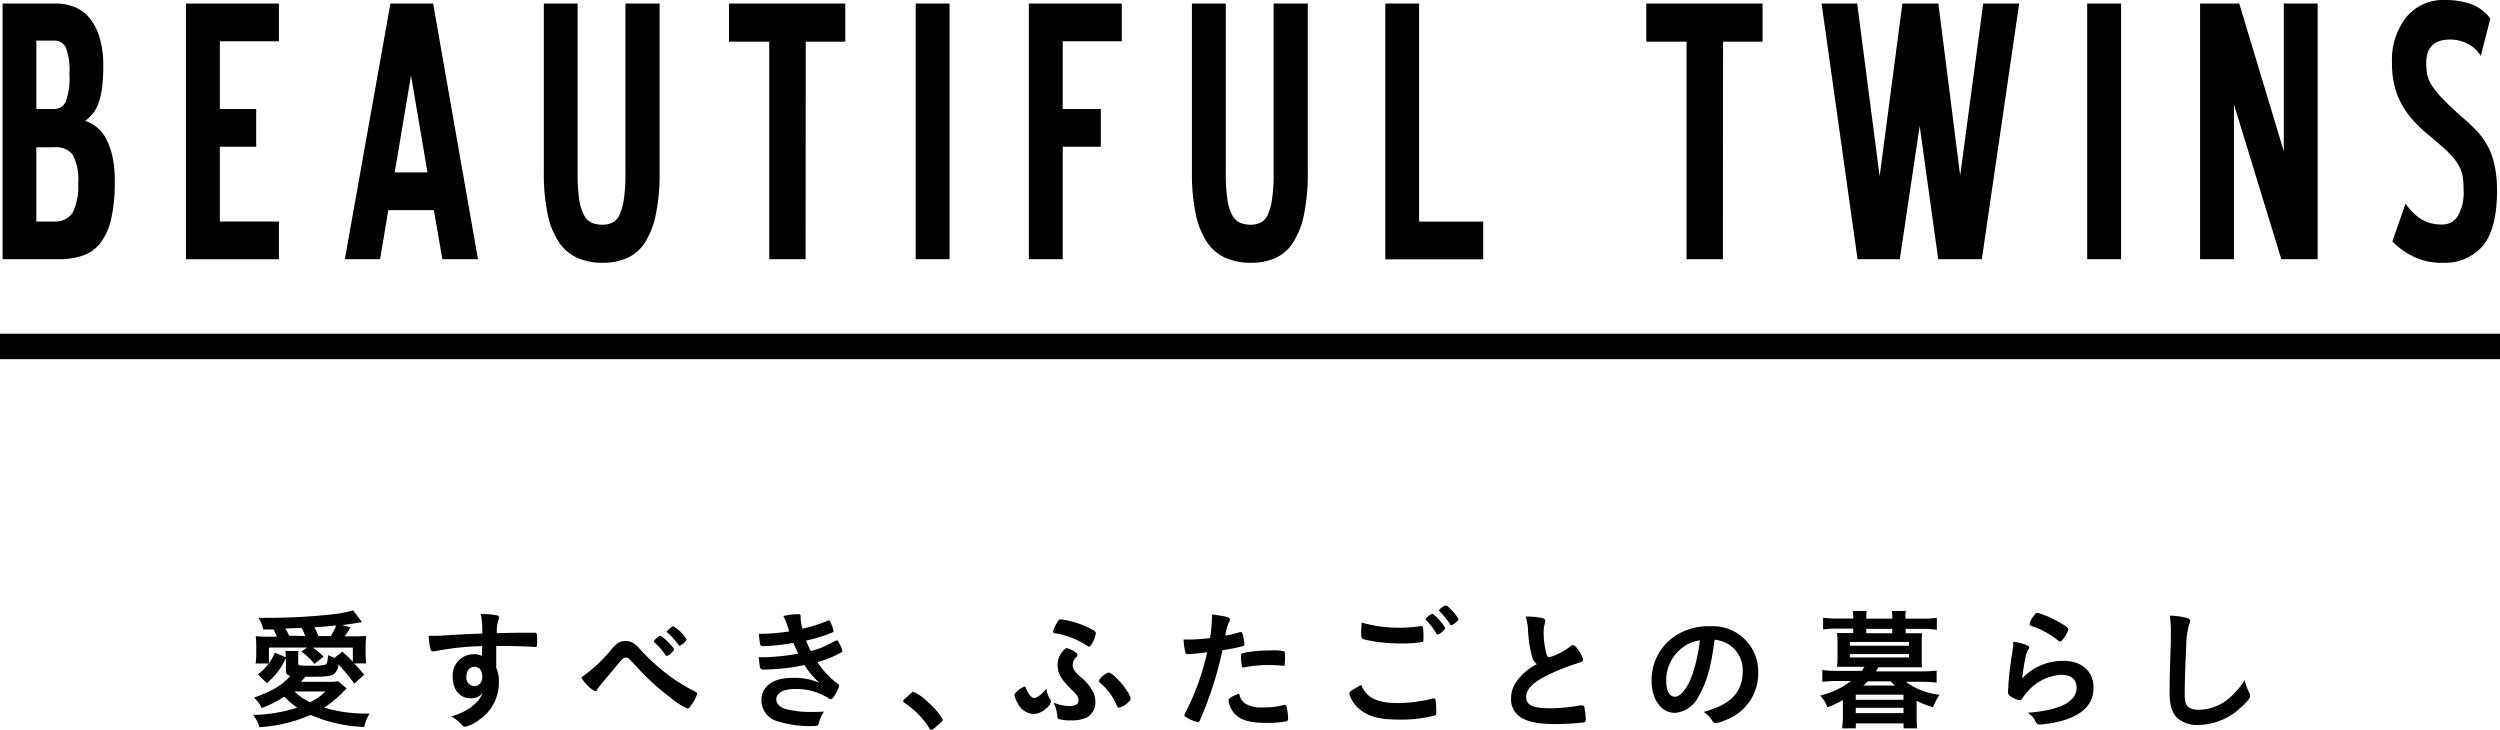
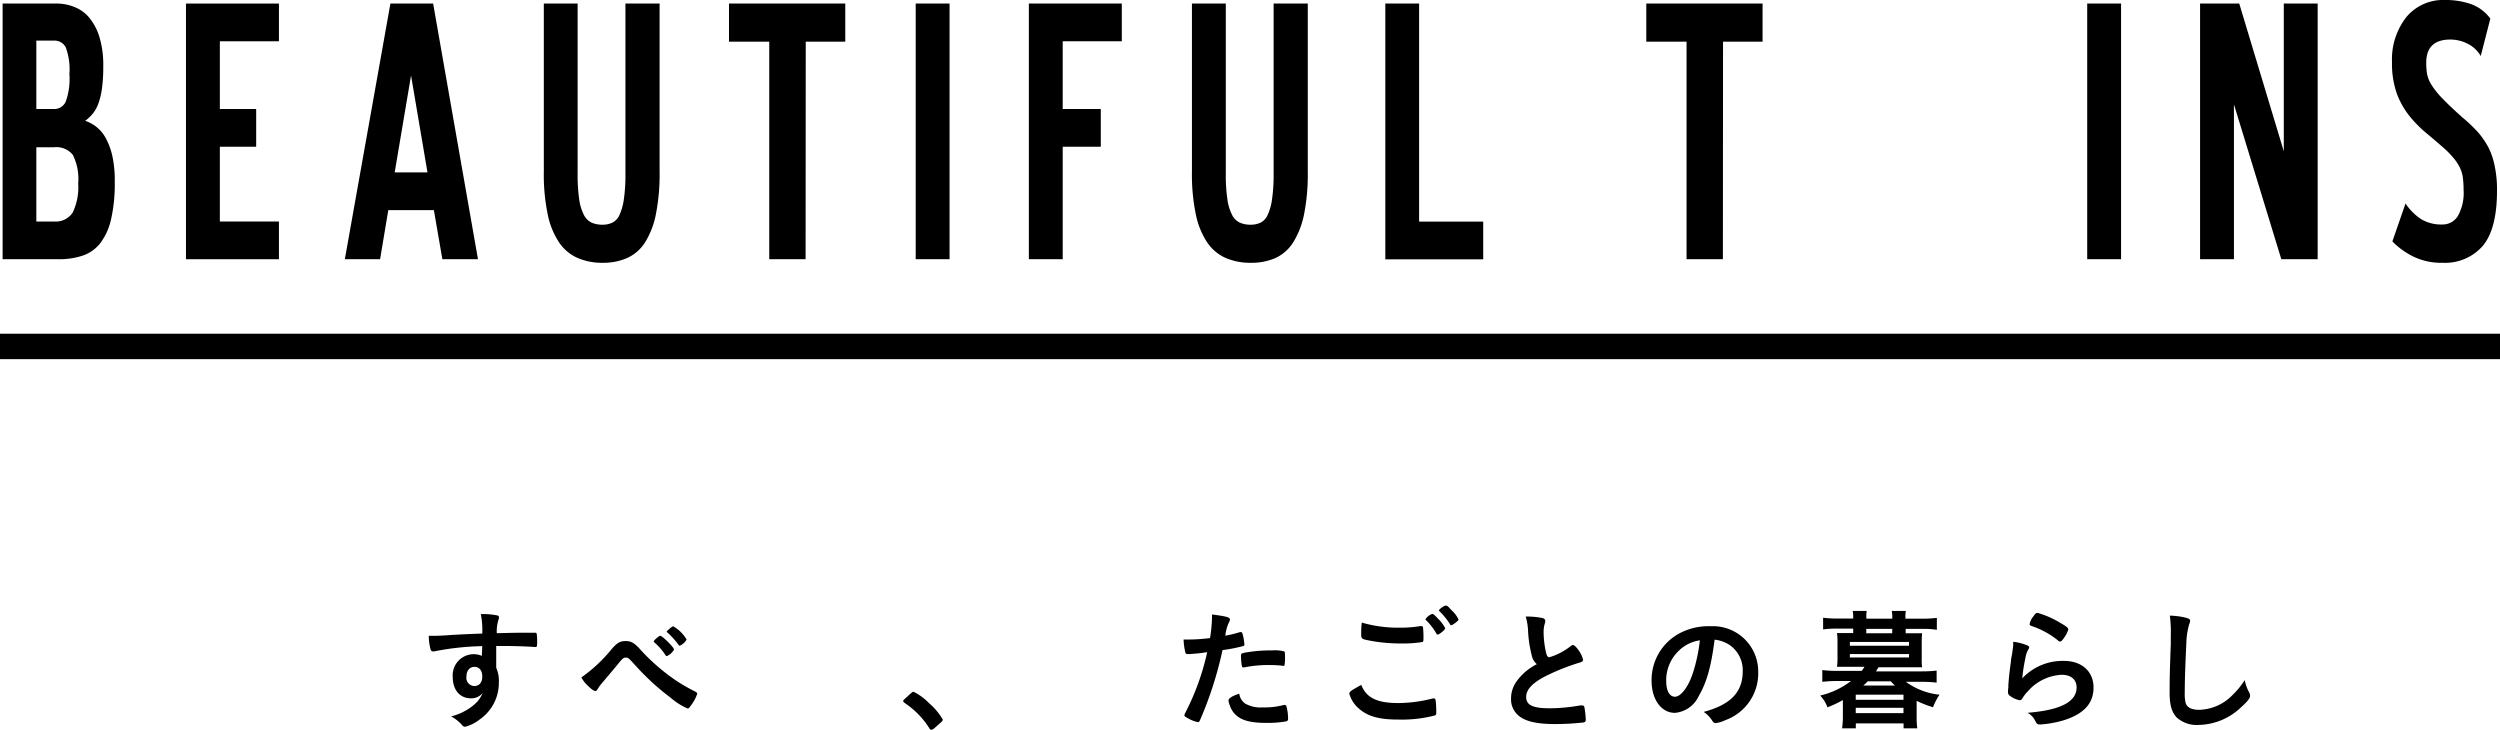
<svg xmlns="http://www.w3.org/2000/svg" viewBox="0 0 344 100.43">
  <defs>
    <style>.cls-1{fill:none;stroke:#000;stroke-miterlimit:10;stroke-width:3.5px;}</style>
  </defs>
  <title>アセット 1</title>
  <g id="レイヤー_2" data-name="レイヤー 2">
    <g id="レイヤー_1-2" data-name="レイヤー 1">
      <path d="M7.91.49A6.41,6.41,0,0,1,10.33,1a5.08,5.08,0,0,1,2,1.49,7.79,7.79,0,0,1,1.37,2.67,13.29,13.29,0,0,1,.51,3.94,22.62,22.62,0,0,1-.17,3,10.13,10.13,0,0,1-.49,2.11,4.88,4.88,0,0,1-.78,1.42,6.11,6.11,0,0,1-1.05,1,4.94,4.94,0,0,1,1.52.81A5.06,5.06,0,0,1,14.55,19a9.52,9.52,0,0,1,.91,2.47A15.79,15.79,0,0,1,15.79,25a21.91,21.91,0,0,1-.51,5.19,8.5,8.5,0,0,1-1.49,3.28,5.19,5.19,0,0,1-2.43,1.71,10.27,10.27,0,0,1-3.31.49H.36V.49ZM5,15h2.4a1.73,1.73,0,0,0,1.64-1,9.2,9.2,0,0,0,.51-3.8,8.65,8.65,0,0,0-.51-3.7,1.75,1.75,0,0,0-1.64-.91H5ZM5,30.48H7.46A2.79,2.79,0,0,0,10,29.25a8,8,0,0,0,.76-4,7.41,7.41,0,0,0-.74-3.94,2.89,2.89,0,0,0-2.55-1.05H5Z" />
      <path d="M25.59.49H38.38V5.68H30.25V15h5v5.19h-5V30.48h8.13v5.19H25.59Z" />
      <path d="M59.6.49l6.17,35.18h-4.9L59.7,28.91H53.43L52.3,35.67H47.45L53.72.49ZM54.31,23.72h4.51L56.56,10.39Z" />
      <path d="M82.92,36.16a8.51,8.51,0,0,1-3.43-.66,6,6,0,0,1-2.55-2.13,10.86,10.86,0,0,1-1.57-3.85,26.9,26.9,0,0,1-.54-5.86V.49h4.65V23.86a23.45,23.45,0,0,0,.22,3.58,6.6,6.6,0,0,0,.66,2.16,2.3,2.3,0,0,0,1.08,1.05,3.75,3.75,0,0,0,1.47.27,3.14,3.14,0,0,0,1.32-.27,2.14,2.14,0,0,0,1-1.05,7.64,7.64,0,0,0,.61-2.16,23.33,23.33,0,0,0,.22-3.58V.49h4.7V23.62a28.22,28.22,0,0,1-.51,5.86,11.48,11.48,0,0,1-1.49,3.87A5.73,5.73,0,0,1,86.3,35.5,8.17,8.17,0,0,1,82.92,36.16Z" />
      <path d="M110.85,35.67h-5V5.73h-5.54V.49h16V5.73h-5.44Z" />
      <path d="M126,.49h4.66V35.67H126Z" />
      <path d="M146.23,15h5.24v5.19h-5.24V35.67h-4.66V.49h12.79V5.68h-8.13Z" />
      <path d="M172.1,36.16a8.51,8.51,0,0,1-3.43-.66,6,6,0,0,1-2.55-2.13,10.86,10.86,0,0,1-1.57-3.85,27,27,0,0,1-.54-5.86V.49h4.66V23.86a23.33,23.33,0,0,0,.22,3.58,6.58,6.58,0,0,0,.66,2.16,2.3,2.3,0,0,0,1.08,1.05,3.74,3.74,0,0,0,1.47.27,3.14,3.14,0,0,0,1.32-.27,2.15,2.15,0,0,0,1-1.05,7.67,7.67,0,0,0,.61-2.16,23.45,23.45,0,0,0,.22-3.58V.49h4.7V23.62a28.23,28.23,0,0,1-.51,5.86,11.48,11.48,0,0,1-1.5,3.87,5.72,5.72,0,0,1-2.45,2.16A8.16,8.16,0,0,1,172.1,36.16Z" />
      <path d="M190.62.49h4.65v30h8.82v5.19H190.62Z" />
      <path d="M237.07,35.67h-5V5.73h-5.54V.49h16V5.73h-5.44Z" />
-       <path d="M255.6,35.67,250.65.49h4.9l3.09,23.77L261.77.49h4.95l3,23.67L272.89.49h4.95L272.7,35.67h-6l-2.55-18.33-2.74,18.33Z" />
      <path d="M287.2.49h4.66V35.67H287.2Z" />
      <path d="M307.39,14.36V35.67h-4.66V.49h5.39l6.13,20.33V.49h4.66V35.67h-5Z" />
      <path d="M336.1,36.16a8.79,8.79,0,0,1-4.07-.88,10.6,10.6,0,0,1-2.84-2.06L331,28a7.5,7.5,0,0,0,2.16,2.16,5.35,5.35,0,0,0,2.89.73,2.46,2.46,0,0,0,2.16-1.18,6.53,6.53,0,0,0,.78-3.58,12.87,12.87,0,0,0-.1-1.67,4.48,4.48,0,0,0-.39-1.35,6.44,6.44,0,0,0-.78-1.23,13.21,13.21,0,0,0-1.27-1.35q-1.13-1-2.4-2.06a17,17,0,0,1-2.38-2.35A11.27,11.27,0,0,1,329.85,13a12.27,12.27,0,0,1-.71-4.46,9.4,9.4,0,0,1,2-6.22A6.58,6.58,0,0,1,336.44,0,10.61,10.61,0,0,1,340,.56a5.69,5.69,0,0,1,2.67,2l-1.32,5.15A4.28,4.28,0,0,0,339.51,6a5.26,5.26,0,0,0-2.33-.56q-3.33,0-3.33,3.19a9,9,0,0,0,.12,1.57,4.43,4.43,0,0,0,.61,1.49,11.36,11.36,0,0,0,1.5,1.86q1,1.05,2.82,2.67A20.44,20.44,0,0,1,341,18.23a11.11,11.11,0,0,1,1.47,2.18A10.15,10.15,0,0,1,343.3,23a15.66,15.66,0,0,1,.29,3.21q0,5.34-2,7.67A6.89,6.89,0,0,1,336.1,36.16Z" />
-       <path d="M39.31,90.6A9.27,9.27,0,0,1,36.71,94l-1.22-1.22A7.36,7.36,0,0,0,37,91.29H35.17A9.16,9.16,0,0,0,35.26,90v-1a12.42,12.42,0,0,0-.07-1.46,17.38,17.38,0,0,0,1.91.07h1a7.18,7.18,0,0,0-.47-1l-1.4,0a5,5,0,0,0-.67-1.6l1.78,0a81.16,81.16,0,0,0,8.5-.49,15.57,15.57,0,0,0,2.74-.54l1.24,1.62c-1.33.22-2.25.36-2.75.41l1.17.31-.5.79-.31.45h1.08a14.74,14.74,0,0,0,1.85-.07c0,.43-.05.81-.05,1.44V90a8.14,8.14,0,0,0,.09,1.28H48.72a15.77,15.77,0,0,1,1.37,1.57l-1.33,1.22a29.71,29.71,0,0,0-2.18-2.65,1.9,1.9,0,0,1-.59,1.3c-.42.32-1,.4-3.17.4H42c-.4.49-.41.5-.59.7h3.8a8,8,0,0,0,1.35-.07l1.15,1a4.32,4.32,0,0,0-.36.32,15.64,15.64,0,0,1-2.74,2.3,19.86,19.86,0,0,0,6.25.81,5.82,5.82,0,0,0-.74,1.85,20.2,20.2,0,0,1-7.38-1.66,20.6,20.6,0,0,1-7.06,1.69,4.68,4.68,0,0,0-.85-1.69,20.72,20.72,0,0,0,6.07-1,12,12,0,0,1-1.78-1.51A16.09,16.09,0,0,1,36,97.43,4.2,4.2,0,0,0,34.95,96c2.7-1,3.75-1.64,5-3-.5-.13-.61-.29-.61-.86V90.6Zm0-.16a4.14,4.14,0,0,0-.05-.86h1.82a7.69,7.69,0,0,0-.05.94v.77c0,.31.05.31,2.07.31a6.73,6.73,0,0,0,1.57-.11c.31-.09.38-.32.49-1.35a6.64,6.64,0,0,0,.87.38l1.08-.85a19.14,19.14,0,0,1,1.44,1.39V89.11H43.05a10.58,10.58,0,0,1,1.48,1.24l-1.26,1a9.67,9.67,0,0,0-1.8-1.69l.81-.56H37v2.18a6.26,6.26,0,0,0,.81-1.48ZM42,87.52a6.62,6.62,0,0,0-.5-1.12c-1.91.07-1.91.07-2.23.07a11.24,11.24,0,0,1,.52,1Zm-1.48,7.63a7.64,7.64,0,0,0,2.14,1.48,8,8,0,0,0,2.13-1.48Zm5-7.63a8.57,8.57,0,0,0,.74-1.46c-1,.11-1.69.16-3,.25a9.47,9.47,0,0,1,.56,1.21Z" />
      <path d="M66.36,88.91a37.11,37.11,0,0,0-6.61.72l-.2,0a.32.32,0,0,1-.29-.23A7.16,7.16,0,0,1,59,87.49h.43c.58,0,1.12,0,2.84-.13,1.33-.07,2.47-.13,4.09-.18a11.3,11.3,0,0,0-.2-2.68,9.6,9.6,0,0,1,2.34.2c.11.05.16.14.16.32a.65.65,0,0,1-.05.2,5.27,5.27,0,0,0-.25,1.91c2.63-.07,3-.07,4.83-.07.49,0,.56,0,.61.05s.11.34.11,1c0,.83,0,.92-.25.92h-.07c-.77-.07-2.7-.14-4-.14l-1.31,0,0,3a4.26,4.26,0,0,1,.36,2A6.1,6.1,0,0,1,66,99a5.26,5.26,0,0,1-2,1,.5.5,0,0,1-.4-.2,5,5,0,0,0-1.53-1.22,8.15,8.15,0,0,0,2.34-1,7,7,0,0,0,1.33-1.1,4.88,4.88,0,0,0,.68-1.13,2,2,0,0,1-1.62.74c-1.51,0-2.5-1.15-2.5-2.9a2.9,2.9,0,0,1,2.79-3.17,2.67,2.67,0,0,1,1.21.23Zm-2.18,4.21a1.13,1.13,0,0,0,1.08,1.28c.68,0,1.1-.49,1.1-1.31s-.4-1.33-1.08-1.33S64.18,92.31,64.18,93.12Z" />
      <path d="M84.2,89.27c.76-.85,1.13-1.06,1.87-1.06s1.15.22,1.89,1a27.24,27.24,0,0,0,3.76,3.49,22.5,22.5,0,0,0,3.75,2.36c.41.22.47.27.47.4a5.47,5.47,0,0,1-.86,1.6c-.25.36-.32.43-.47.43A9.21,9.21,0,0,1,92.27,96a33.17,33.17,0,0,1-4.65-4.23c-1.17-1.28-1.17-1.28-1.49-1.28s-.38,0-1.19,1c-.58.7-1.1,1.31-1.94,2.31a7.31,7.31,0,0,0-.76,1c-.13.22-.22.29-.34.29s-.52-.23-1-.72A4.13,4.13,0,0,1,80,93.21,20.53,20.53,0,0,0,84.2,89.27Zm7.56,1a.22.22,0,0,1-.2-.14,8.22,8.22,0,0,0-1.49-1.71c-.09-.09-.11-.13-.11-.18s.22-.32.59-.59c.18-.14.22-.16.32-.16s.54.32,1.1.9.77.85.77,1A2.1,2.1,0,0,1,91.76,90.28ZM94.48,88a2,2,0,0,1-.94.85c-.07,0-.14-.05-.22-.18a10.65,10.65,0,0,0-1.49-1.64c-.07-.05-.09-.09-.09-.13s.7-.72.9-.72A5.08,5.08,0,0,1,94.48,88Z" />
-       <path d="M109.18,88.46a27.56,27.56,0,0,1-4.12.45c-.29,0-.41-.05-.45-.22a8.5,8.5,0,0,1-.18-1.48,24.49,24.49,0,0,0,4.18-.34c-.09-.27-.09-.27-.32-.94a9.92,9.92,0,0,0-.5-1.17,10.45,10.45,0,0,1,2.13-.25c.16,0,.25.11.25.29v.25a6.23,6.23,0,0,0,.25,1.46,19.78,19.78,0,0,0,3.42-1.08.71.71,0,0,1,.23-.07c.09,0,.14.09.31.47a6.36,6.36,0,0,1,.32,1c0,.09,0,.13-.14.18a19.66,19.66,0,0,1-3.64,1.13c.25.63.32.79.63,1.44a10.4,10.4,0,0,0,1.84-.61l1.69-.85.05,0,.07,0c.07,0,.14.11.31.45a4.45,4.45,0,0,1,.4,1c0,.13,0,.13-.38.32a12.92,12.92,0,0,1-3.06,1.21,12.24,12.24,0,0,0,2.36,2.65c.61.43.63.47.63.65a3.62,3.62,0,0,1-.52,1.13c-.31.52-.45.67-.65.67s-.13,0-.4-.2a8.31,8.31,0,0,0-4.55-1.19c-1.55,0-2.52.54-2.52,1.44,0,.56.43,1,1.21,1.3a14.32,14.32,0,0,0,3.92.41c.4,0,.74,0,1.44-.05a4.41,4.41,0,0,0-.7,1.55c-.11.38-.23.45-.79.45a15.12,15.12,0,0,1-4.79-.63,3,3,0,0,1-2.34-2.9c0-1.93,1.58-3.1,4.21-3.1a8.5,8.5,0,0,1,3.78.68,11.36,11.36,0,0,1-2.07-2.45c-.86.18-1.3.25-1.87.34a36.41,36.41,0,0,1-3.66.29c-.58,0-.59,0-.76-1.71l.88,0a28.62,28.62,0,0,0,4.56-.49C109.62,89.5,109.38,89,109.18,88.46Z" />
      <path d="M125.17,95.55c.32-.29.41-.36.54-.36a7.69,7.69,0,0,1,2.11,1.55A8.64,8.64,0,0,1,129.72,99c0,.16,0,.2-.56.67-.68.63-.83.74-1,.74s-.22-.07-.31-.25a11.6,11.6,0,0,0-3.35-3.42c-.14-.11-.22-.18-.22-.29S124.37,96.29,125.17,95.55Z" />
-       <path d="M144.45,96.15a.8.8,0,0,1,.16.43,1.64,1.64,0,0,1-.67.9,2.63,2.63,0,0,1-1.76.77A2.58,2.58,0,0,1,140,96.67a2.91,2.91,0,0,1-.41-1c0-.14.07-.27.29-.47a2.93,2.93,0,0,1,1.06-.72c.14,0,.14,0,.31.4.29.68.72,1.17,1.06,1.17s1.08-.5,1.66-1.31A4,4,0,0,0,144.45,96.15Zm2.68,1c.85,0,1.28-.25,1.28-.76s-.23-.79-1-1.53c-1.42-1.4-1.89-2.23-1.89-3.39a3,3,0,0,1,.74-1.89c.27-.31.4-.4.56-.4a4,4,0,0,1,1.12.54c.25.18.31.25.31.38s0,.18-.18.34a1.54,1.54,0,0,0-.47,1.06c0,.49.27.92,1,1.57a6.63,6.63,0,0,1,1.87,2.25,3.26,3.26,0,0,1,.25,1.28,2.34,2.34,0,0,1-1.13,2.09,4.48,4.48,0,0,1-2.23.43,5.32,5.32,0,0,1-1.64-.18c-.16-.05-.22-.18-.23-.47a5.41,5.41,0,0,0-.52-1.8A5.64,5.64,0,0,0,147.13,97.16Zm3.13-8.59c-.18.31-.29.41-.41.41a.48.48,0,0,1-.25-.11,11.6,11.6,0,0,0-4.29-1.71c-.31,0-.4-.09-.4-.22a3.49,3.49,0,0,1,.47-1.13c.25-.45.38-.58.56-.58a12.5,12.5,0,0,1,3.85,1.15c.79.38,1,.54,1,.74A3.9,3.9,0,0,1,150.26,88.57Zm3.4,8.52a7.11,7.11,0,0,0-.92-1.66,7.78,7.78,0,0,0-1.4-1.48c-.11-.11-.16-.18-.16-.25a2.71,2.71,0,0,1,1.33-1.15c.72,0,3.06,2.79,3.06,3.62,0,.18-.13.32-.47.61a2.78,2.78,0,0,1-1.12.61C153.84,97.39,153.77,97.32,153.67,97.08Z" />
      <path d="M163.7,90h-.11l-.2,0c-.16,0-.25-.07-.31-.31a9.49,9.49,0,0,1-.22-1.69c.25,0,.45,0,.58,0a24.74,24.74,0,0,0,3.06-.2,19.67,19.67,0,0,0,.27-2.84v-.41c2.09.27,2.49.4,2.47.72a.78.78,0,0,1-.11.31,5.55,5.55,0,0,0-.52,1.89,16.35,16.35,0,0,0,2-.49.24.24,0,0,1,.14,0c.16,0,.2.07.34.7a8.24,8.24,0,0,1,.14,1c0,.13-.05.2-.22.23a20.49,20.49,0,0,1-2.79.54,51.53,51.53,0,0,1-3.08,9.6c-.09.23-.18.32-.29.32a4.57,4.57,0,0,1-1.48-.59c-.31-.16-.4-.25-.4-.34a1.13,1.13,0,0,1,.14-.38,34,34,0,0,0,3-8.32C165.36,89.86,164.8,89.92,163.7,90Zm7.69,6.84a4.27,4.27,0,0,0,2.34.5,10.38,10.38,0,0,0,2.75-.29,1,1,0,0,1,.25-.05.26.26,0,0,1,.29.22,6.41,6.41,0,0,1,.22,1.67c0,.23-.07.32-.31.38a14.63,14.63,0,0,1-2.67.2c-2.25,0-3.51-.36-4.34-1.22a3.14,3.14,0,0,1-.7-1.19,2.3,2.3,0,0,1-.18-.67c0-.31.54-.63,1.48-.94A2,2,0,0,0,171.39,96.85Zm5.06-5.24a14.9,14.9,0,0,0-1.75-.09,16.57,16.57,0,0,0-3.48.32.3.3,0,0,1-.13,0,.18.18,0,0,1-.2-.14,8.2,8.2,0,0,1-.13-1.39c0-.23,0-.34.18-.4a2.81,2.81,0,0,1,.56-.13A19,19,0,0,1,175,89.5a5.29,5.29,0,0,1,1.71.13c.09.07.11.22.11.81a5.9,5.9,0,0,1-.07,1.1.18.18,0,0,1-.18.09A.45.45,0,0,1,176.45,91.61Z" />
      <path d="M192.4,96.74a19.49,19.49,0,0,0,4.74-.63.46.46,0,0,1,.2,0c.11,0,.16.07.2.23a12.31,12.31,0,0,1,.09,1.57c0,.36,0,.47-.2.54a18.09,18.09,0,0,1-5.06.56c-2.72,0-4.27-.47-5.51-1.62a4.06,4.06,0,0,1-1.19-1.93c0-.27.16-.4,1.64-1.22C188,96,189.45,96.74,192.4,96.74Zm.16-10.37a16.73,16.73,0,0,0,2.88-.22h.13a.21.21,0,0,1,.23.16,10.72,10.72,0,0,1,.07,1.4c0,.41,0,.56-.14.63a16.4,16.4,0,0,1-2.92.2,22.28,22.28,0,0,1-4.43-.41c-1-.2-1.08-.23-1.08-.88,0-.4,0-1.1.09-1.58A17.93,17.93,0,0,0,192.56,86.37Zm5.28.94c-.09,0-.14,0-.2-.14a8.35,8.35,0,0,0-1.42-1.84.18.18,0,0,1-.07-.14,2,2,0,0,1,.92-.72c.13,0,.34.16.79.65a4.76,4.76,0,0,1,1,1.33C198.86,86.64,198.07,87.31,197.84,87.31Zm1.85-3.38a4.05,4.05,0,0,1,1,1.3c0,.11-.05.16-.34.4s-.56.4-.67.4-.11-.05-.18-.18a10.19,10.19,0,0,0-1.39-1.71A.21.21,0,0,1,198,84c0-.16.7-.67.94-.67S199.31,83.51,199.69,83.92Z" />
      <path d="M210.78,90.24a16.61,16.61,0,0,1-.52-3.49,8.34,8.34,0,0,0-.32-1.91,10.56,10.56,0,0,1,2.29.2c.27.07.4.2.4.4a1.35,1.35,0,0,1-.05.31,4,4,0,0,0-.18,1.22,12.92,12.92,0,0,0,.38,3c.11.34.22.47.41.47a8.79,8.79,0,0,0,2.88-1.49c.23-.18.27-.2.36-.2s.32.13.59.47a4.18,4.18,0,0,1,.81,1.53c0,.2-.13.32-.43.41a30.3,30.3,0,0,0-4.2,1.62C211,93.81,210,94.8,210,95.91s.92,1.55,3.24,1.55a25,25,0,0,0,4.23-.4l.23,0a.32.32,0,0,1,.31.22A12.21,12.21,0,0,1,218.2,99a.35.35,0,0,1-.31.41,35,35,0,0,1-3.94.22c-2.3,0-3.83-.31-4.79-1a2.93,2.93,0,0,1-1.24-2.52,4,4,0,0,1,.72-2.29,7.68,7.68,0,0,1,2.83-2.43A2.08,2.08,0,0,1,210.78,90.24Z" />
      <path d="M233.75,95.77a4,4,0,0,1-3.28,2.32c-1.87,0-3.21-1.84-3.21-4.39a7.27,7.27,0,0,1,3.91-6.59,8.48,8.48,0,0,1,4.21-.94,6.23,6.23,0,0,1,6.55,6.23,6.85,6.85,0,0,1-4.54,6.7,4.28,4.28,0,0,1-1.3.4c-.22,0-.31-.07-.54-.41a3.79,3.79,0,0,0-1.13-1.13c3.71-1,5.38-2.7,5.38-5.62a4.22,4.22,0,0,0-1.75-3.55,4.56,4.56,0,0,0-2.12-.77C235.44,91.81,234.84,93.88,233.75,95.77Zm-2.59-6.37a5.6,5.6,0,0,0-1.89,4.27c0,1.39.45,2.2,1.21,2.2s1.82-1.24,2.5-3.38a22.59,22.59,0,0,0,.92-4.38A5.2,5.2,0,0,0,231.15,89.4Z" />
      <path d="M263.09,87.14c.72,0,1.06,0,1.39,0a11.48,11.48,0,0,0-.05,1.19v2.3a8,8,0,0,0,.05,1.19c-.54,0-.86,0-1.39,0h-4.61c-.22.34-.32.52-.34.56h6.34a16.34,16.34,0,0,0,2-.11v1.66a16.12,16.12,0,0,0-2-.11h-2.23a9.47,9.47,0,0,0,4.63,1.77,8.32,8.32,0,0,0-.9,1.73,16.71,16.71,0,0,1-2.25-.88v2.25a10.27,10.27,0,0,0,.09,1.53h-1.89v-.68h-6.57v.68h-1.89a10.66,10.66,0,0,0,.11-1.53V96.33a16.37,16.37,0,0,1-2.12,1,4.69,4.69,0,0,0-1-1.62,11.15,11.15,0,0,0,4.23-2h-1.94a15.51,15.51,0,0,0-2,.11V92.2a15.53,15.53,0,0,0,2,.11h3.42a4.51,4.51,0,0,0,.38-.56h-2.39c-.54,0-.86,0-1.39,0a8,8,0,0,0,.07-1.19V88.3a8.15,8.15,0,0,0-.07-1.19c.31,0,.67,0,1.39,0H255v-.61h-2.25a12.26,12.26,0,0,0-1.89.11V85a14.93,14.93,0,0,0,1.93.11H255V85a4.51,4.51,0,0,0-.07-.94h1.93a4.59,4.59,0,0,0-.05.94v.13h3.57V85a4.84,4.84,0,0,0-.07-.94h1.93a4.61,4.61,0,0,0-.05.94v.13h2.32a15.74,15.74,0,0,0,2-.11v1.64a12.23,12.23,0,0,0-1.91-.13h-2.38v.61Zm-8.55,1.71h8.14v-.52h-8.14Zm0,1.62h8.14V90h-8.14Zm.81,5.82h6.57v-.7h-6.57Zm0,1.84h6.57v-.74h-6.57ZM257,93.75a6.28,6.28,0,0,1-.61.58h4.36a8.11,8.11,0,0,1-.58-.58Zm3.37-7.22h-3.57v.61h3.57Z" />
      <path d="M284,90.94c2.47,0,4.07,1.46,4.07,3.67S286.7,98.24,284,99.1a14.51,14.51,0,0,1-3.29.59c-.38,0-.47-.09-.72-.61a2.43,2.43,0,0,0-1-1c4.52-.36,6.75-1.51,6.75-3.48,0-1.1-.77-1.75-2.07-1.75A6.62,6.62,0,0,0,279,95.16a4.5,4.5,0,0,0-.65.83c-.16.27-.27.36-.43.36a3.07,3.07,0,0,1-1.33-.59.6.6,0,0,1-.29-.58,3.53,3.53,0,0,1,.05-.58c0-.05,0-.18,0-.38.09-1.15.14-1.64.36-3.26,0-.2,0-.2.16-1,0-.05.05-.4.14-1.06a4.4,4.4,0,0,0,0-.59,7,7,0,0,1,2,.52c.14.07.22.16.2.27a.56.56,0,0,1-.09.23,3,3,0,0,0-.41,1.15,25.16,25.16,0,0,0-.45,2.86A7.63,7.63,0,0,1,284,90.94Zm-.32-5.13c.7.41.92.61.92.81a3.83,3.83,0,0,1-.59,1.15c-.29.41-.4.5-.54.5s-.14,0-.36-.2a11.54,11.54,0,0,0-3.51-1.91c-.27-.11-.32-.14-.32-.29a2.14,2.14,0,0,1,.47-1c.29-.43.41-.54.61-.54A12.57,12.57,0,0,1,283.66,85.81Z" />
      <path d="M300.78,85c.45.13.58.22.58.41a1.1,1.1,0,0,1-.11.43,10.22,10.22,0,0,0-.41,2.7c-.14,2.9-.22,5.15-.22,6.93a4.54,4.54,0,0,0,.14,1.3c.2.59.83.9,1.84.9a6.59,6.59,0,0,0,4.56-2,10.72,10.72,0,0,0,1.71-2.09,6.13,6.13,0,0,0,.65,1.76,1.06,1.06,0,0,1,.09.41c0,.32-.34.76-1.24,1.57a8.65,8.65,0,0,1-5.83,2.43,4.13,4.13,0,0,1-3-1c-.68-.72-1-1.66-1-3.44,0-1.4,0-2.48.16-6.68,0-.63,0-1,0-1.17a17.15,17.15,0,0,0-.13-2.75A10.28,10.28,0,0,1,300.78,85Z" />
      <line class="cls-1" y1="47.67" x2="344" y2="47.67" />
    </g>
  </g>
</svg>